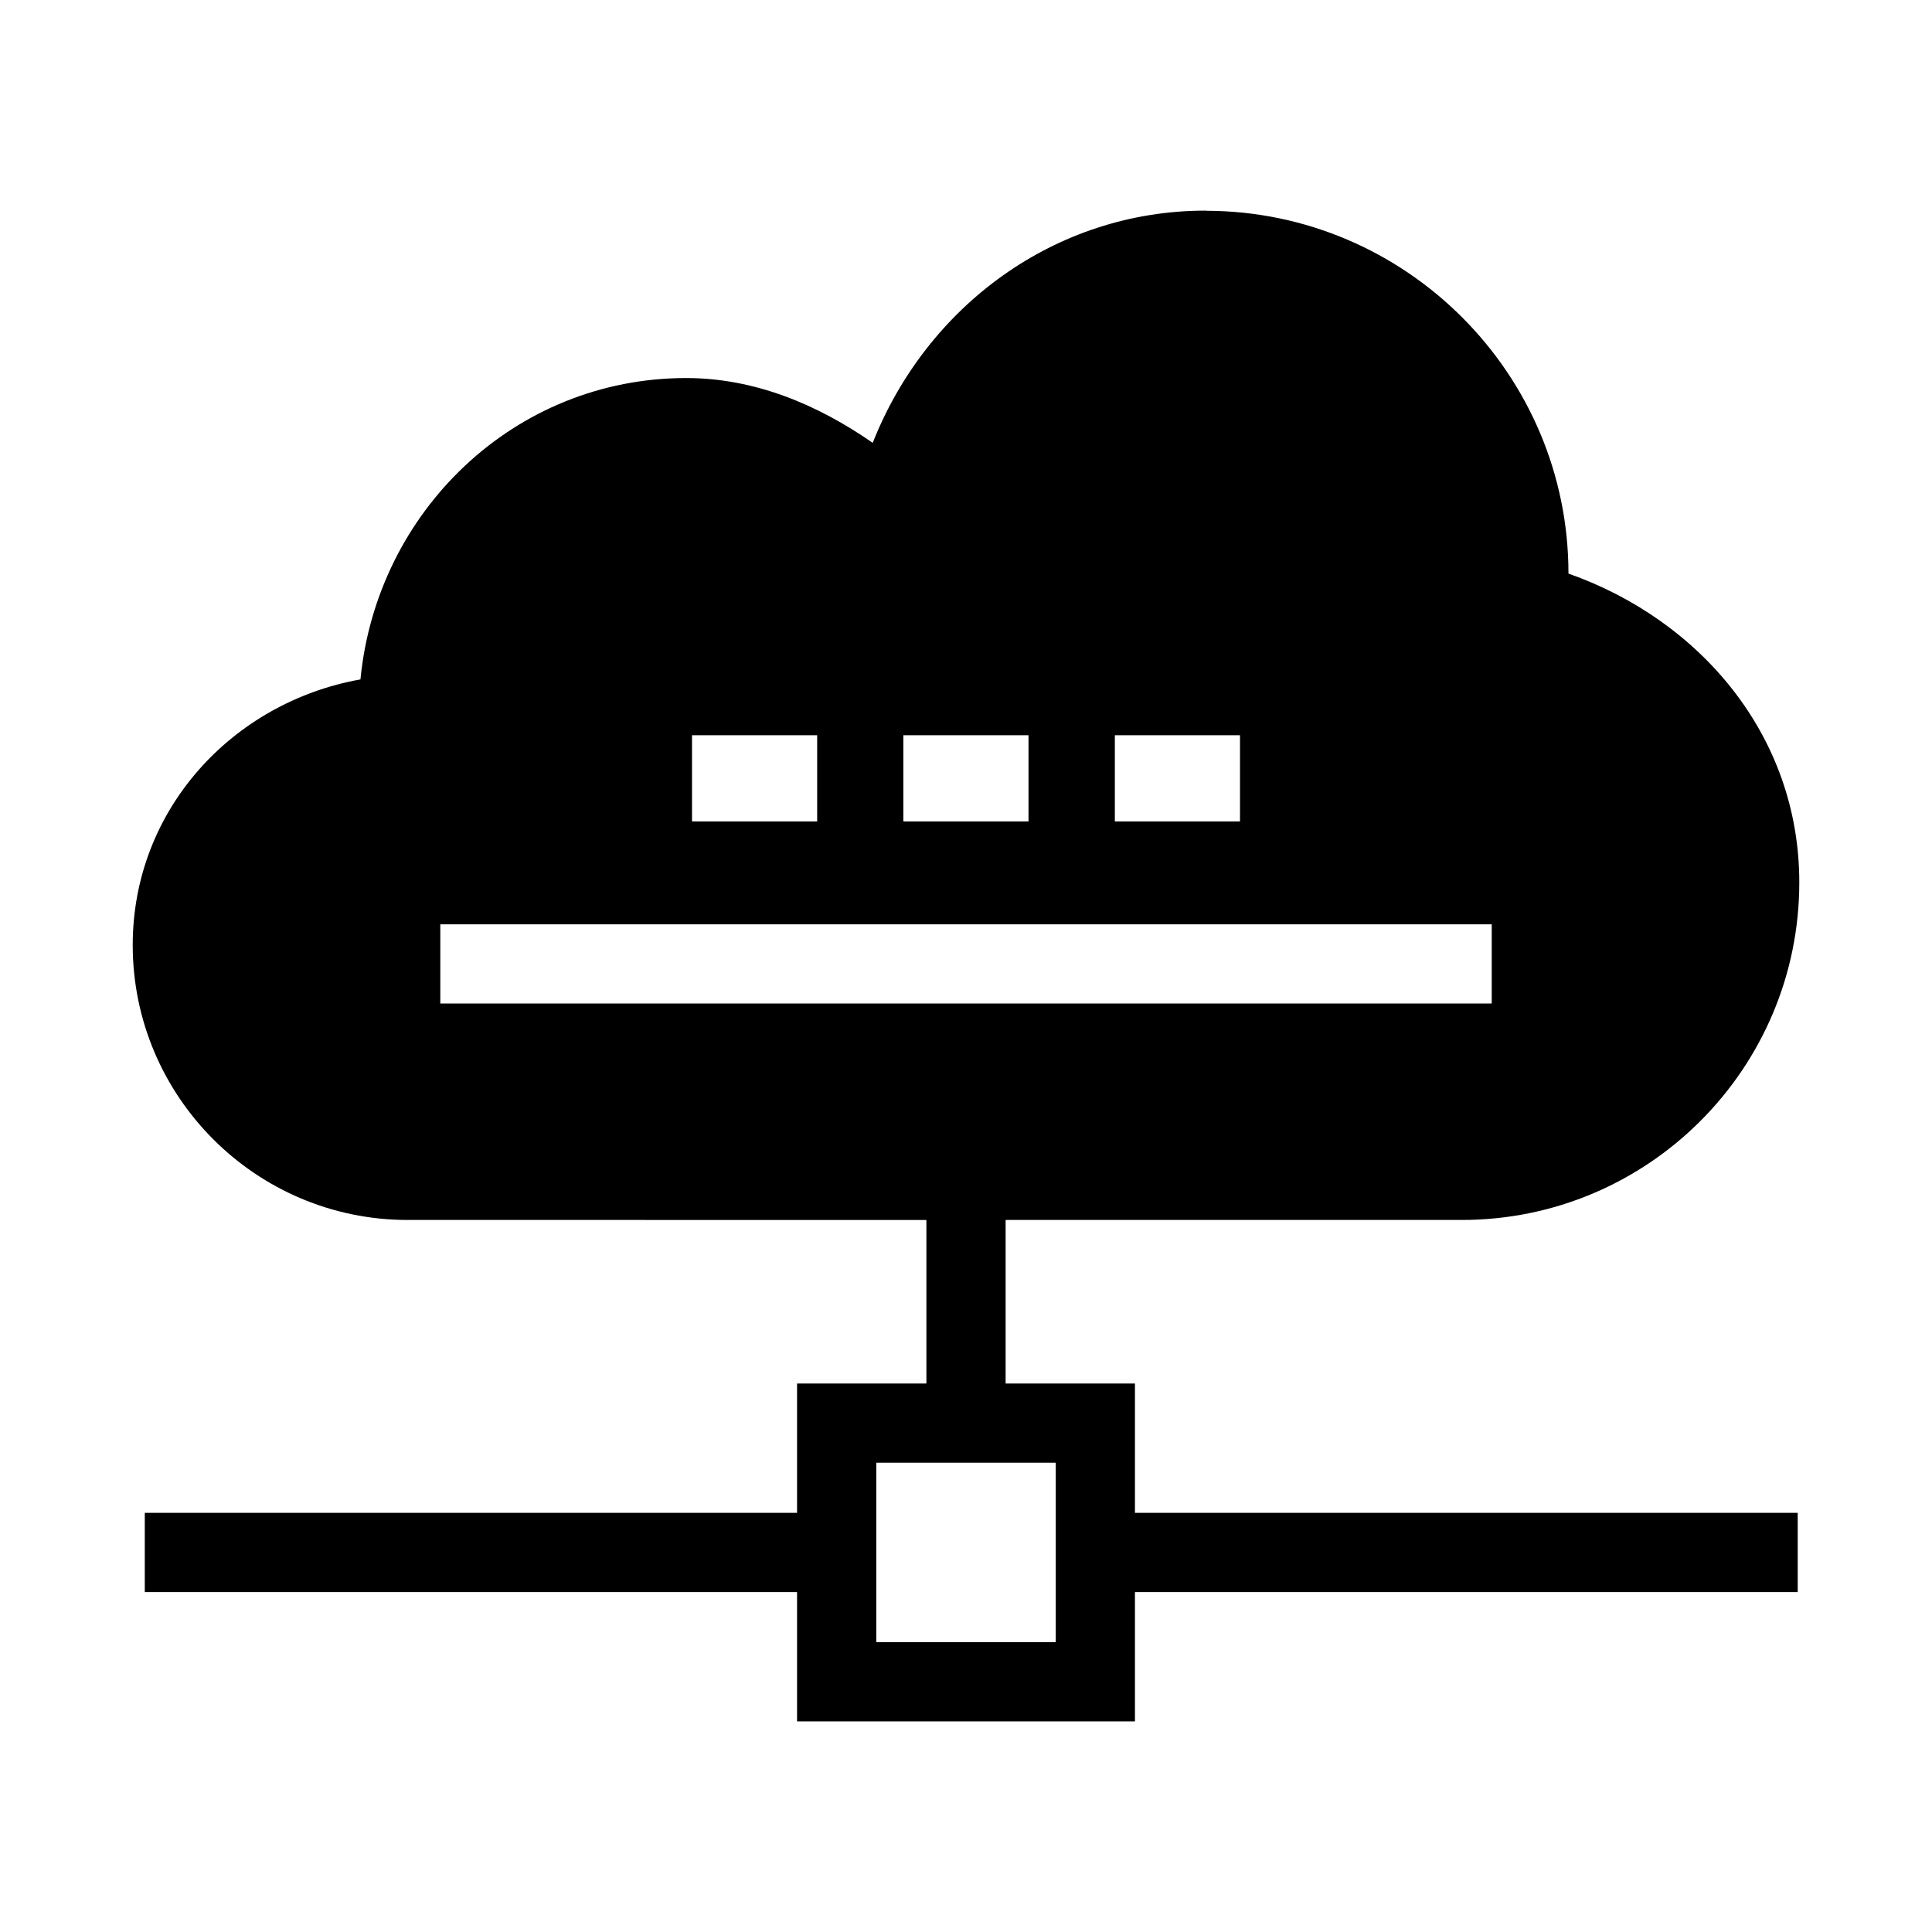
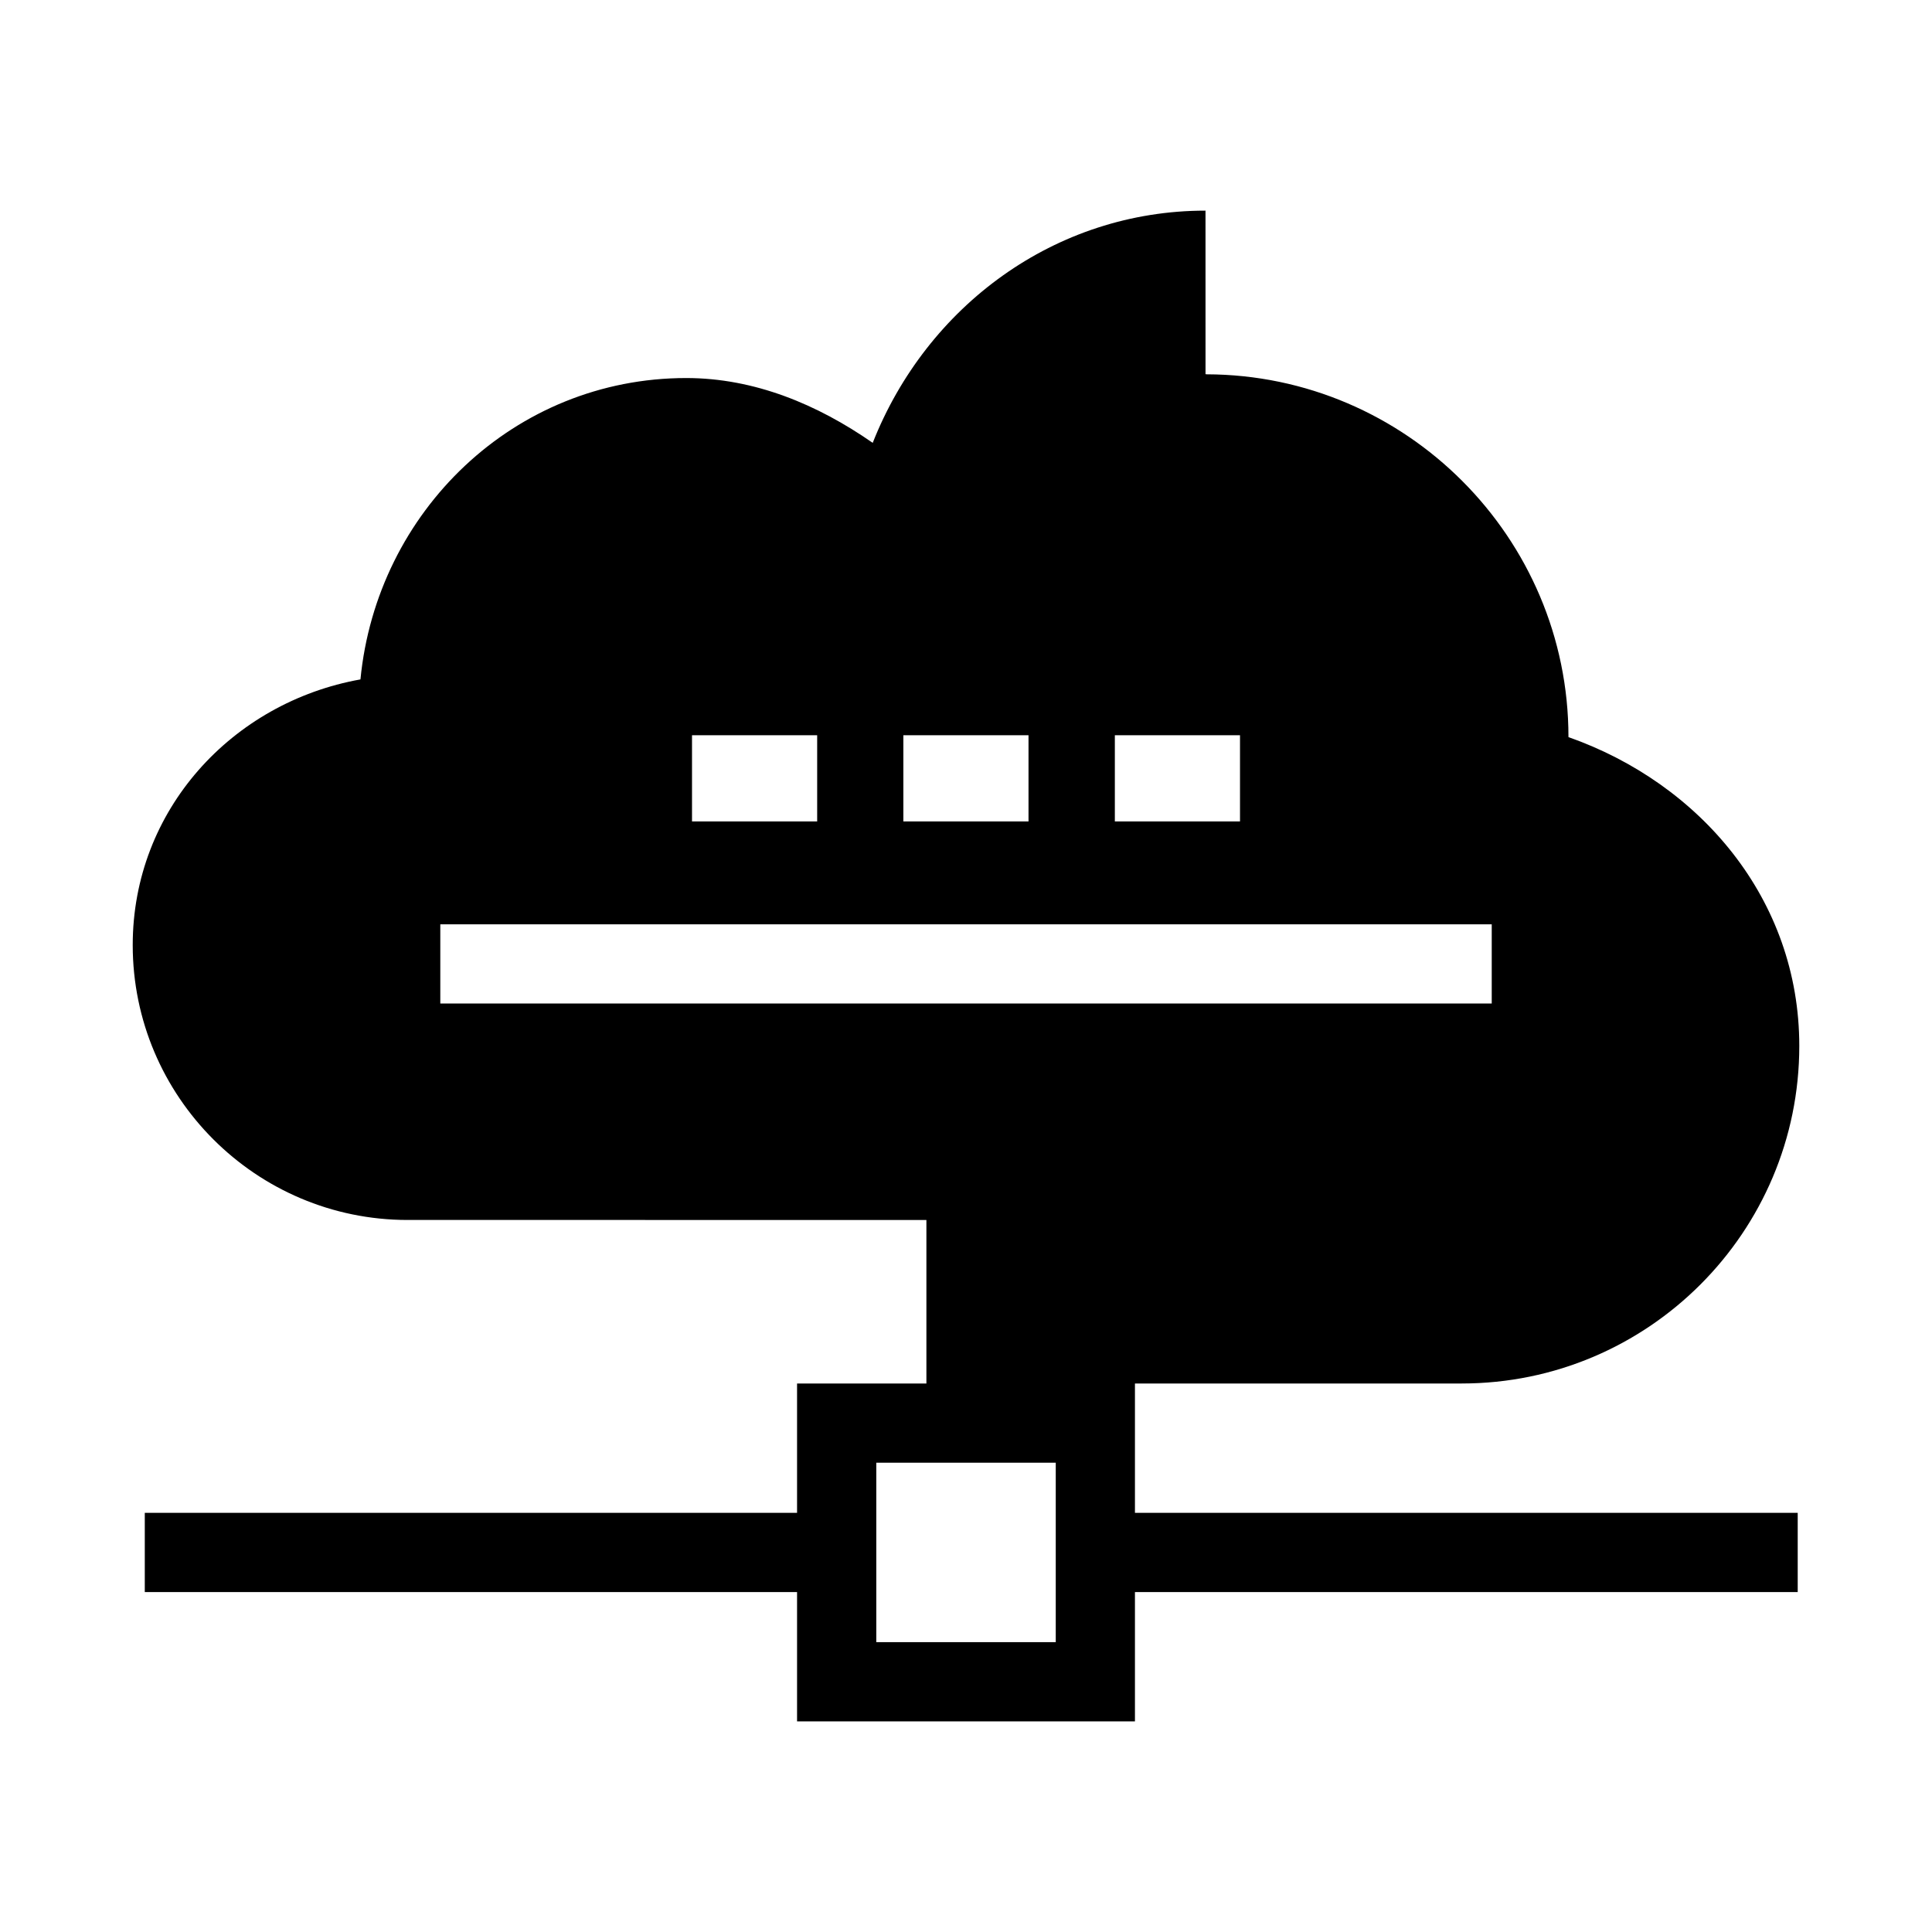
<svg xmlns="http://www.w3.org/2000/svg" fill="#000000" width="800px" height="800px" version="1.1" viewBox="144 144 512 512">
-   <path d="m463.47 199.82c-39.871 0-73.902 25.32-88.191 61.543-14.641-10.191-31.336-17.168-49.406-17.18-45.594 0-82.035 35.375-86.348 79.867-34.02 6.086-60.352 34.629-60.352 70.398 0 40.176 32.68 72.855 72.855 72.855h60.887l76.59 0.004v43.336h-34.277v34.277h-172.86v20.992h172.86v34.277h89.543v-34.281h175.64v-20.992h-175.64v-34.277h-34.273v-43.336h120.87c49.375 0 89.461-40.086 89.461-89.461 0-38.945-26.383-69.602-61.172-81.836v-0.043c-0.008-52.875-43.062-95.961-95.898-96.105-0.102 0-0.188-0.043-0.285-0.043zm-136.08 139.03h33.168v22.836h-33.168zm56.008 0h33.168v22.836h-33.168zm56.047 0h33.168v22.836h-33.168zm-178.76 50.102h278.64v20.992h-278.64zm115.54 142.68h47.559v47.559h-47.559z" />
+   <path d="m463.47 199.82c-39.871 0-73.902 25.32-88.191 61.543-14.641-10.191-31.336-17.168-49.406-17.18-45.594 0-82.035 35.375-86.348 79.867-34.02 6.086-60.352 34.629-60.352 70.398 0 40.176 32.68 72.855 72.855 72.855h60.887l76.59 0.004v43.336h-34.277v34.277h-172.86v20.992h172.86v34.277h89.543v-34.281h175.64v-20.992h-175.64v-34.277h-34.273h120.87c49.375 0 89.461-40.086 89.461-89.461 0-38.945-26.383-69.602-61.172-81.836v-0.043c-0.008-52.875-43.062-95.961-95.898-96.105-0.102 0-0.188-0.043-0.285-0.043zm-136.08 139.03h33.168v22.836h-33.168zm56.008 0h33.168v22.836h-33.168zm56.047 0h33.168v22.836h-33.168zm-178.76 50.102h278.64v20.992h-278.64zm115.54 142.68h47.559v47.559h-47.559z" />
</svg>